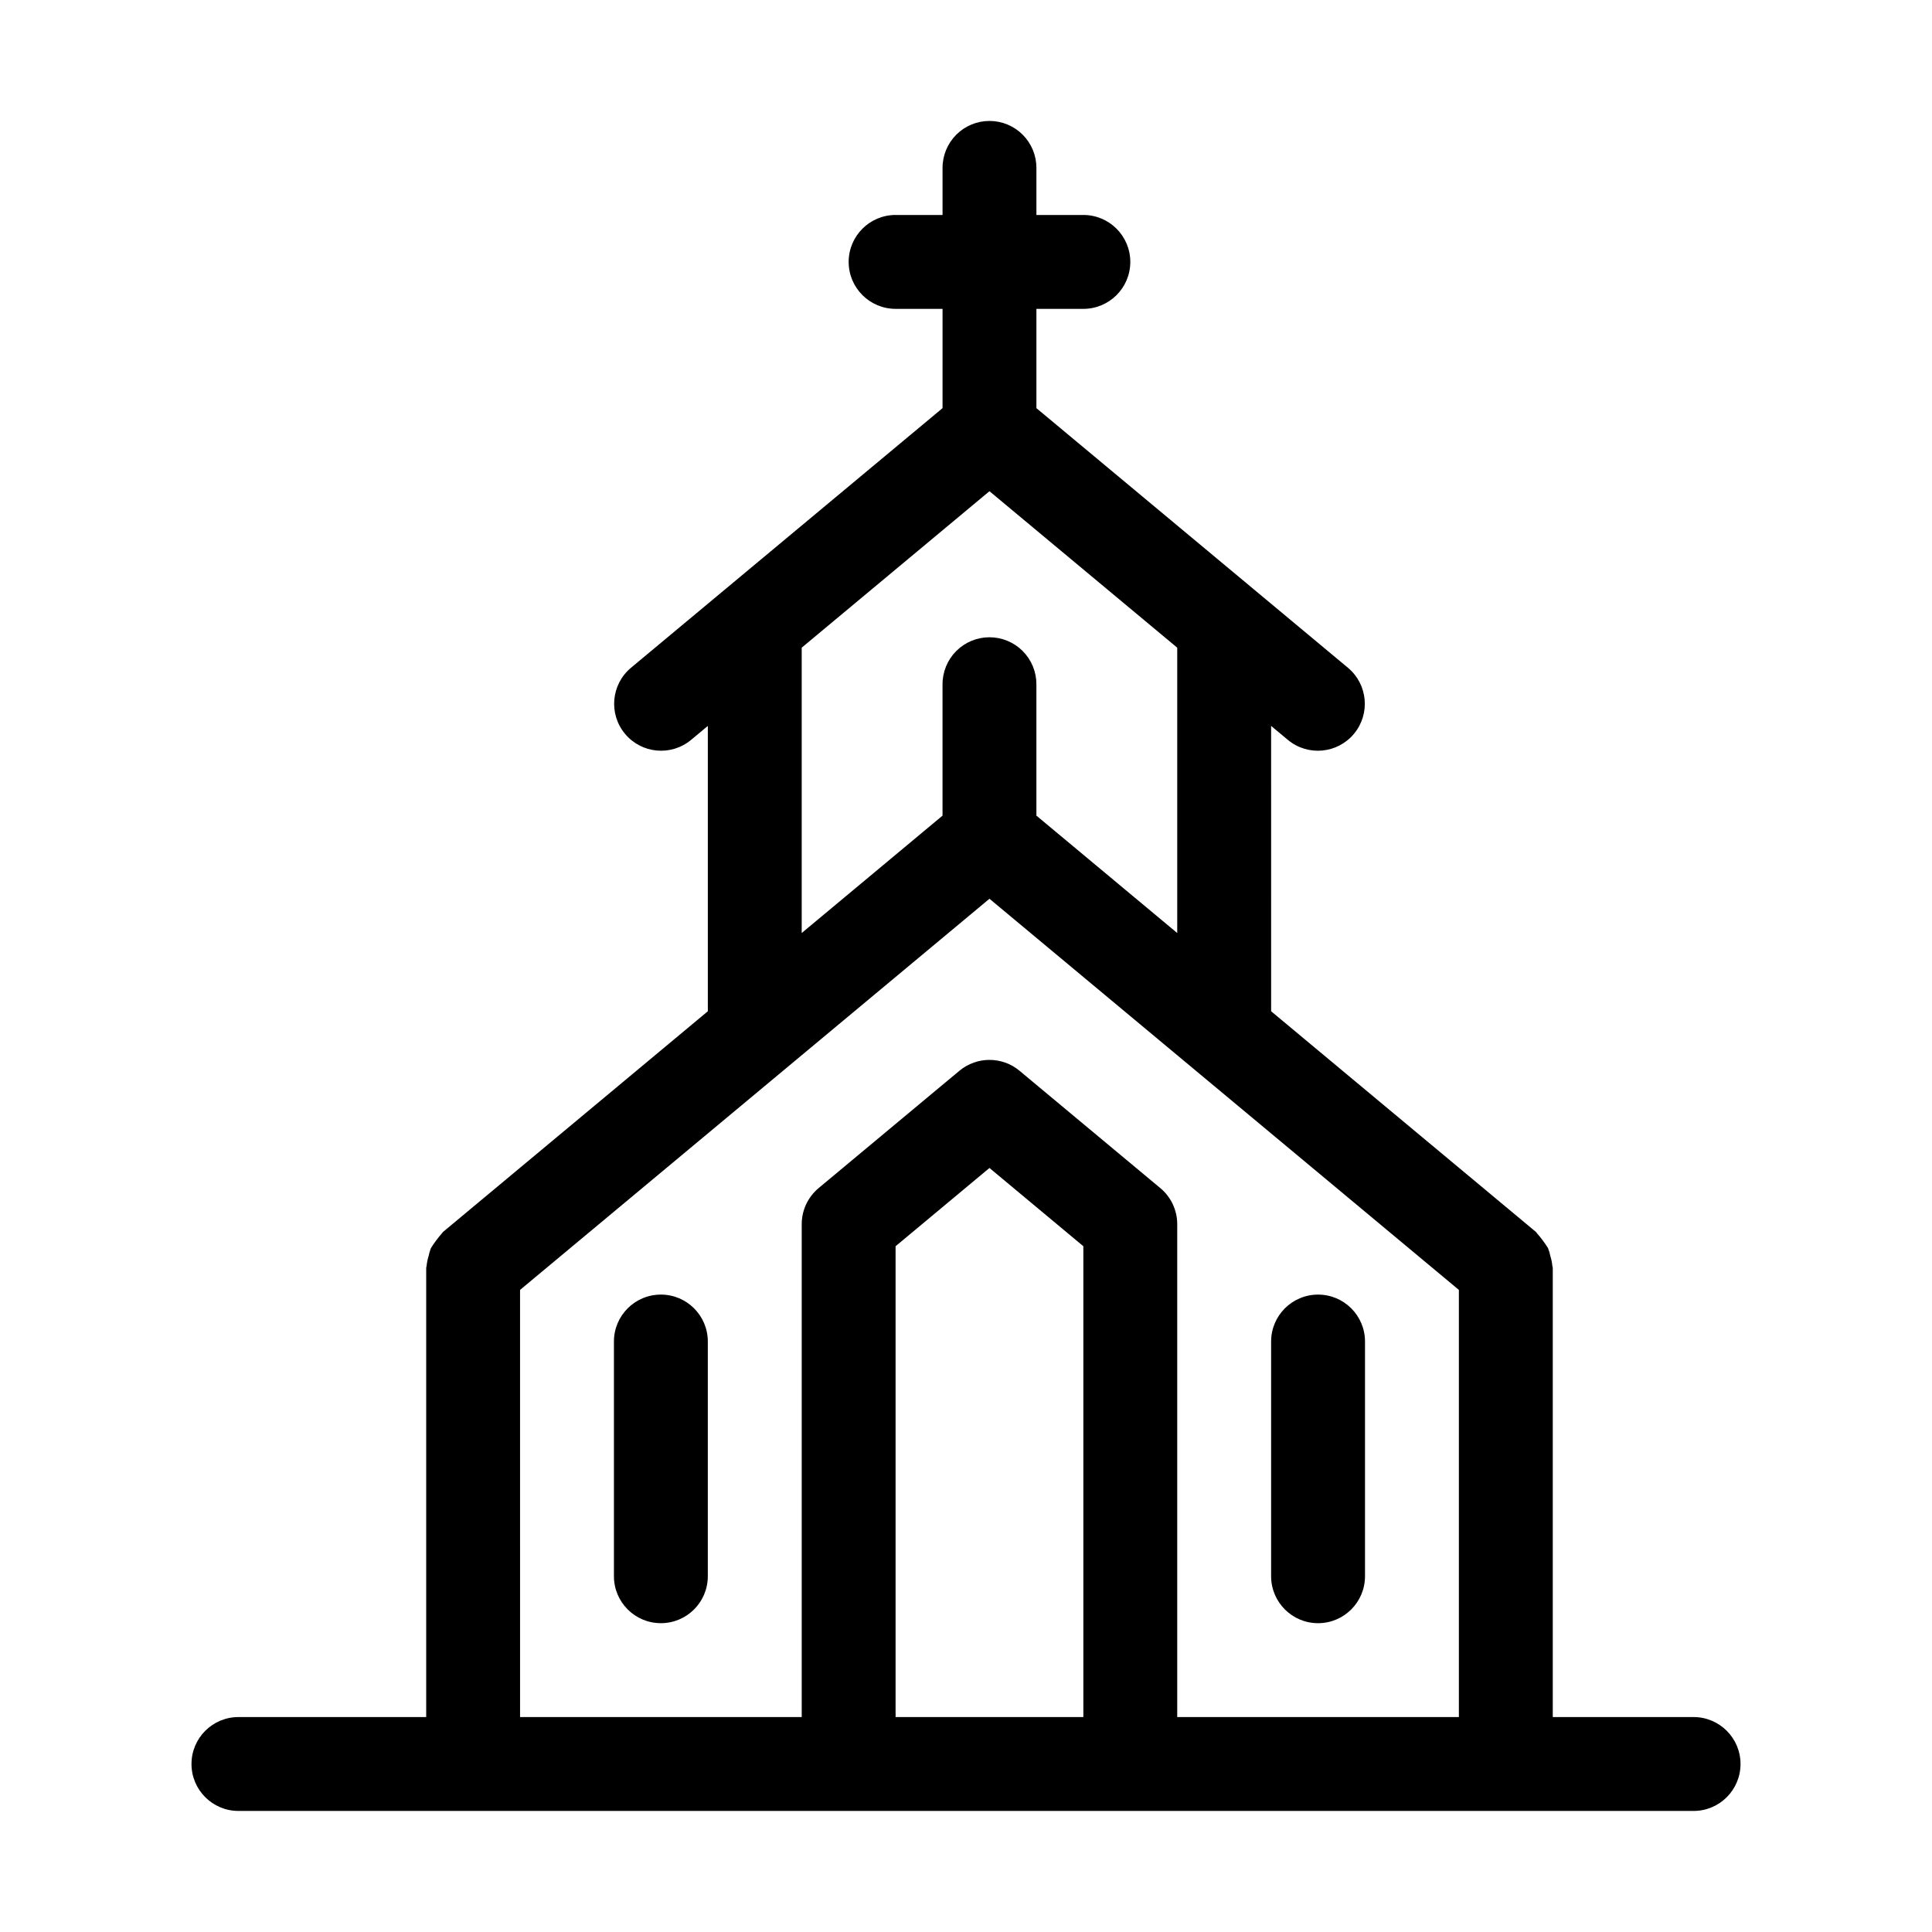
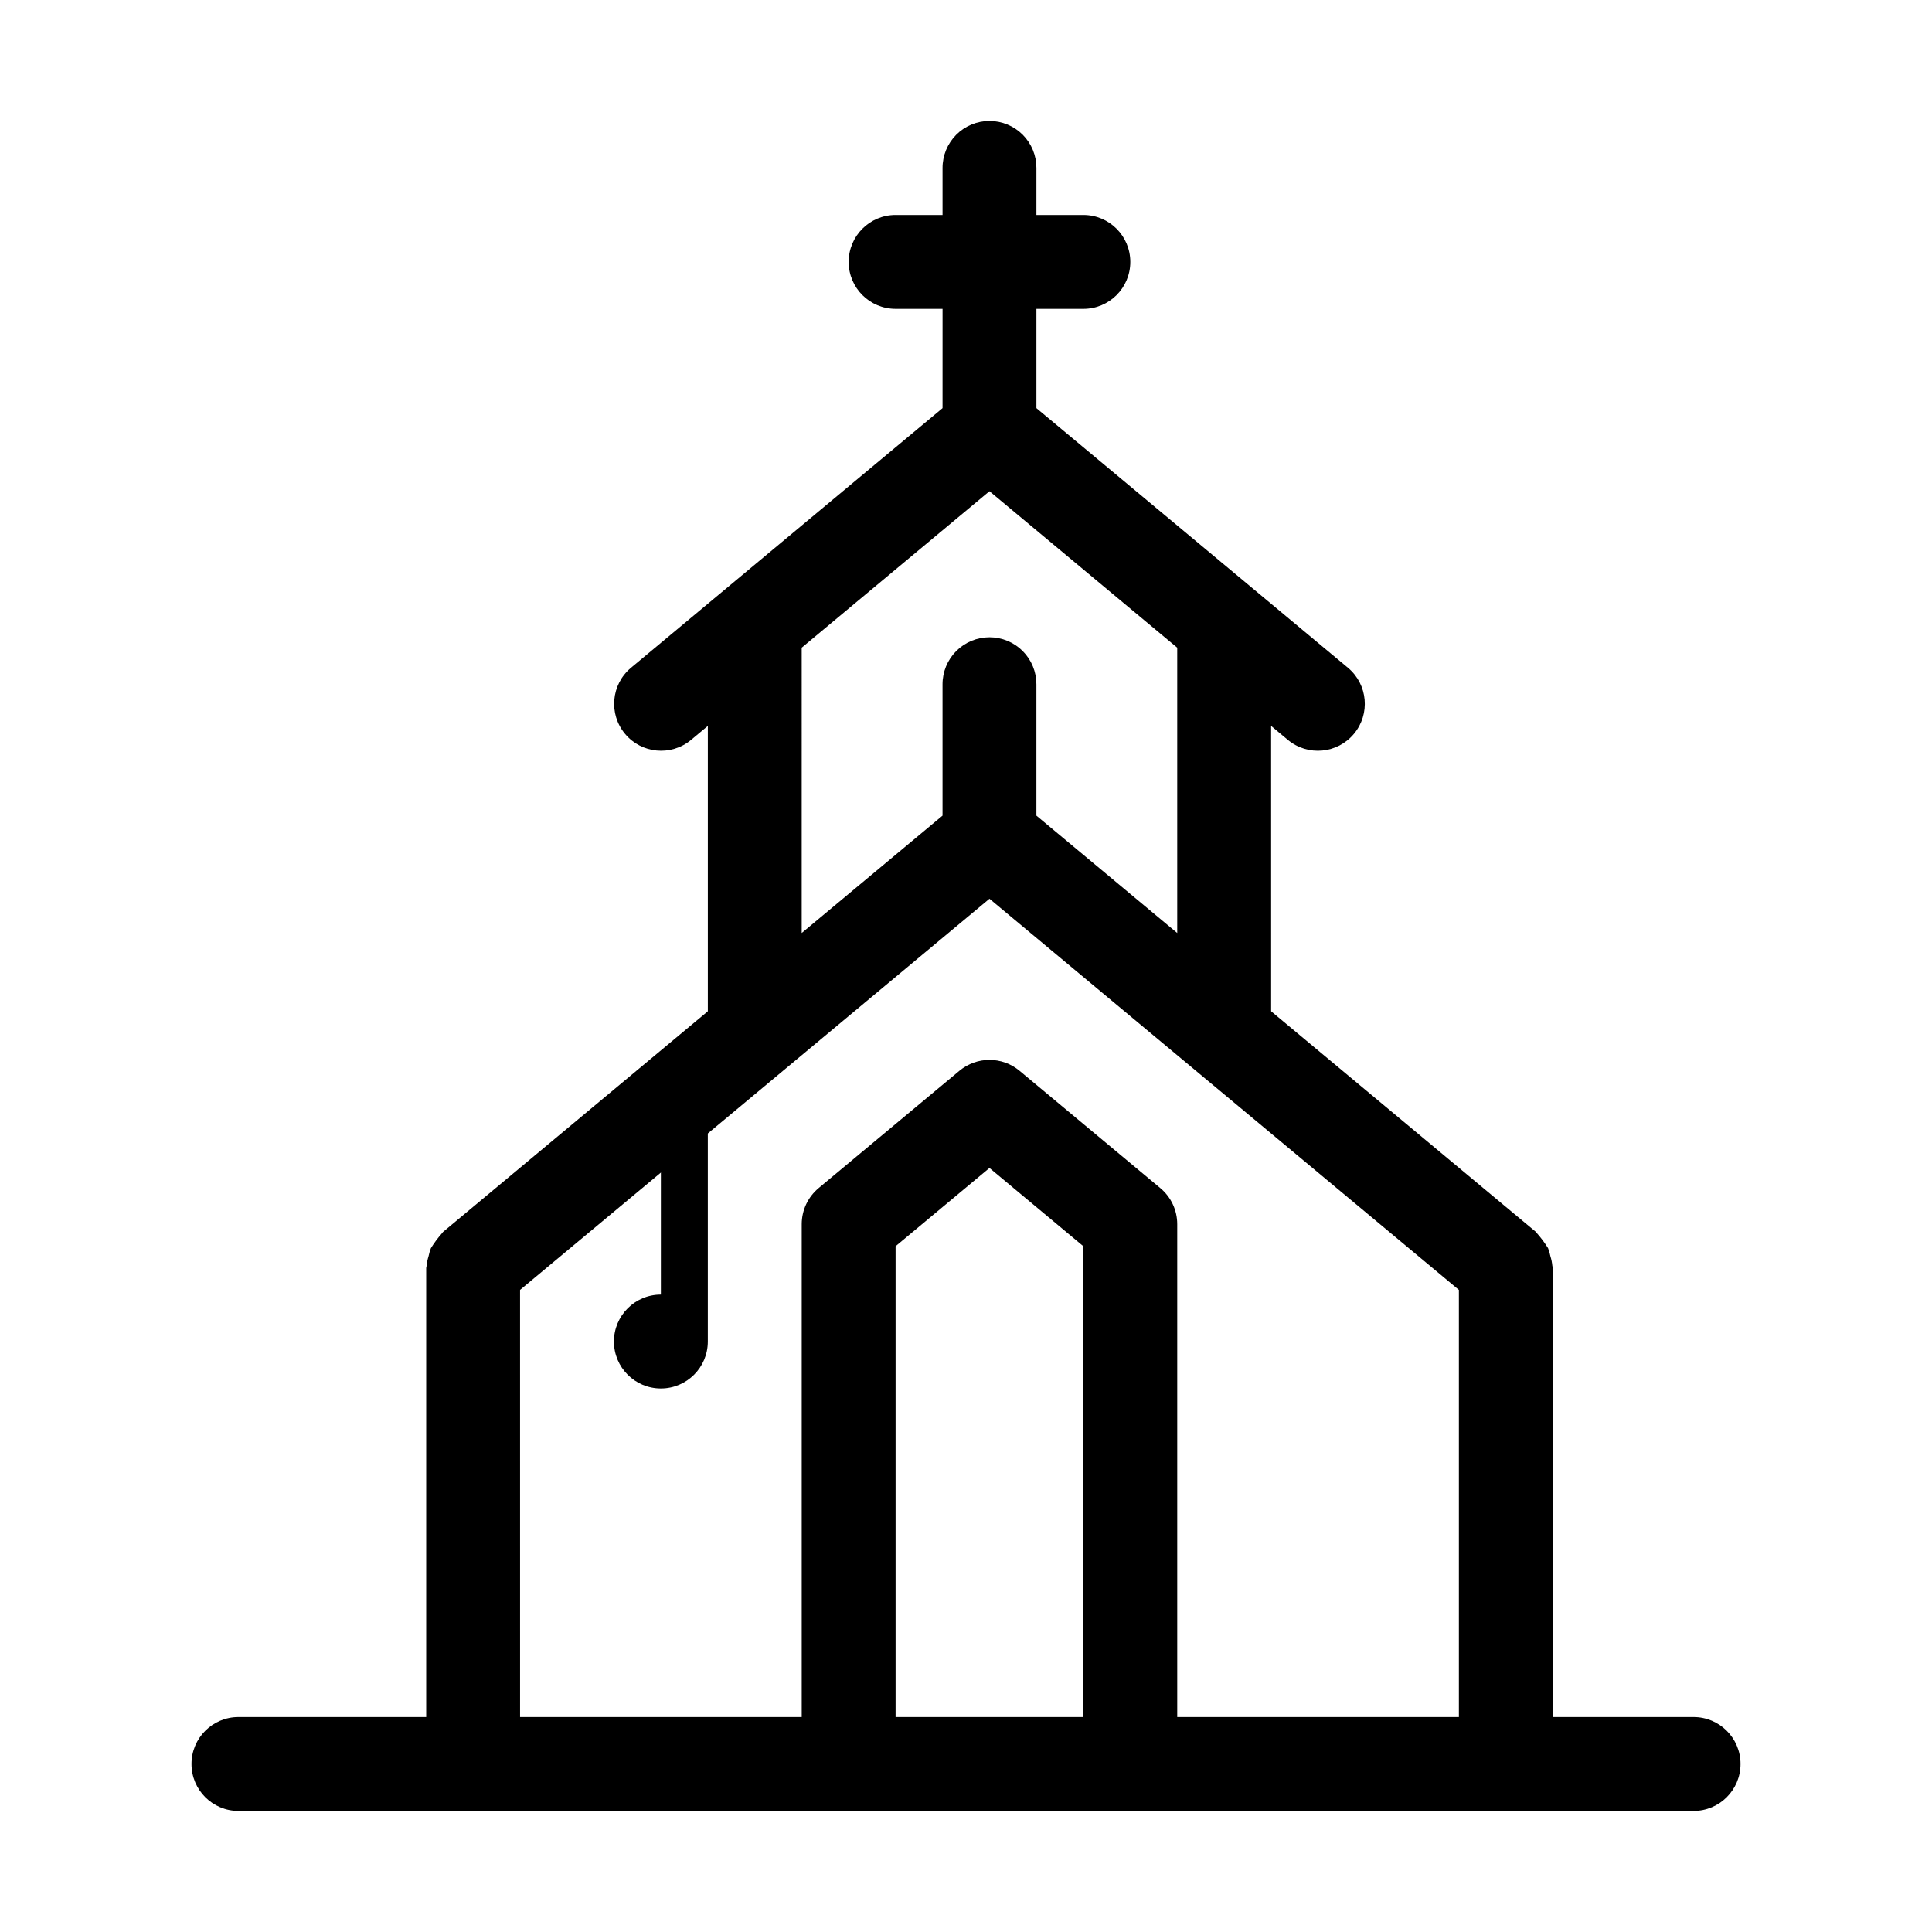
<svg xmlns="http://www.w3.org/2000/svg" fill="#000000" width="800px" height="800px" version="1.1" viewBox="144 144 512 512">
  <g>
-     <path d="m319.14 487.08c-6.871 0-12.441 5.566-12.441 12.438v62.199c0 6.871 5.57 12.441 12.441 12.441s12.438-5.57 12.438-12.441v-62.199c0-6.871-5.566-12.438-12.438-12.438z" />
-     <path d="m493.3 574.16c6.871 0 12.438-5.57 12.441-12.441v-62.199c0-6.871-5.57-12.438-12.441-12.438s-12.441 5.566-12.441 12.438v62.199c0 6.871 5.57 12.441 12.441 12.441z" />
+     <path d="m319.14 487.08c-6.871 0-12.441 5.566-12.441 12.438c0 6.871 5.57 12.441 12.441 12.441s12.438-5.57 12.438-12.441v-62.199c0-6.871-5.566-12.438-12.438-12.438z" />
    <path d="m592.82 599.04h-37.32v-119.02c0-0.195-0.102-0.355-0.109-0.551h-0.004c-0.078-0.863-0.25-1.719-0.516-2.551-0.141-0.73-0.348-1.449-0.621-2.141-0.852-1.371-1.816-2.672-2.883-3.883-0.141-0.129-0.199-0.309-0.344-0.43l-70.16-58.469-0.004-75.617 4.477 3.731c5.281 4.356 13.09 3.629 17.473-1.633 4.379-5.258 3.691-13.066-1.547-17.477l-82.602-68.836v-26.312h12.441c6.871 0 12.441-5.57 12.441-12.441s-5.57-12.441-12.441-12.441h-12.441v-12.438c0.012-3.309-1.293-6.481-3.625-8.824-2.336-2.34-5.508-3.656-8.812-3.656-3.309 0-6.477 1.316-8.812 3.656-2.332 2.344-3.637 5.516-3.629 8.824v12.441h-12.441l0.004-0.004c-6.871 0-12.441 5.57-12.441 12.441s5.57 12.441 12.441 12.441h12.441l-0.004 26.312-82.602 68.836c-5.234 4.41-5.926 12.219-1.543 17.477 4.383 5.262 12.191 5.988 17.469 1.633l4.477-3.731v75.617l-70.16 58.469c-0.148 0.121-0.203 0.301-0.344 0.43-1.07 1.211-2.035 2.512-2.883 3.883-0.273 0.691-0.48 1.41-0.625 2.141-0.262 0.832-0.434 1.688-0.516 2.551-0.008 0.191-0.109 0.355-0.109 0.551v119.02h-49.758c-6.871 0-12.441 5.57-12.441 12.438 0 6.871 5.57 12.441 12.441 12.441h385.63c6.867 0 12.438-5.57 12.438-12.441 0-6.867-5.57-12.438-12.438-12.438zm-236.36-283.4 49.758-41.465 49.758 41.465v75.617l-37.32-31.102v-34.793c0.012-3.305-1.293-6.481-3.625-8.824-2.336-2.34-5.508-3.656-8.812-3.656-3.309 0-6.477 1.316-8.812 3.656-2.332 2.344-3.637 5.519-3.629 8.824v34.793l-37.32 31.102zm-74.641 170.2 124.4-103.66 124.4 103.66v113.2h-74.641v-130.62c0-3.703-1.648-7.215-4.5-9.578l-37.281-31.066v-0.004c-4.621-3.852-11.332-3.852-15.953 0l-37.281 31.066v0.004c-2.852 2.363-4.5 5.875-4.5 9.578v130.62h-74.641zm99.52-11.578 24.879-20.738 24.879 20.738v124.77l-49.758 0.004z" />
  </g>
</svg>